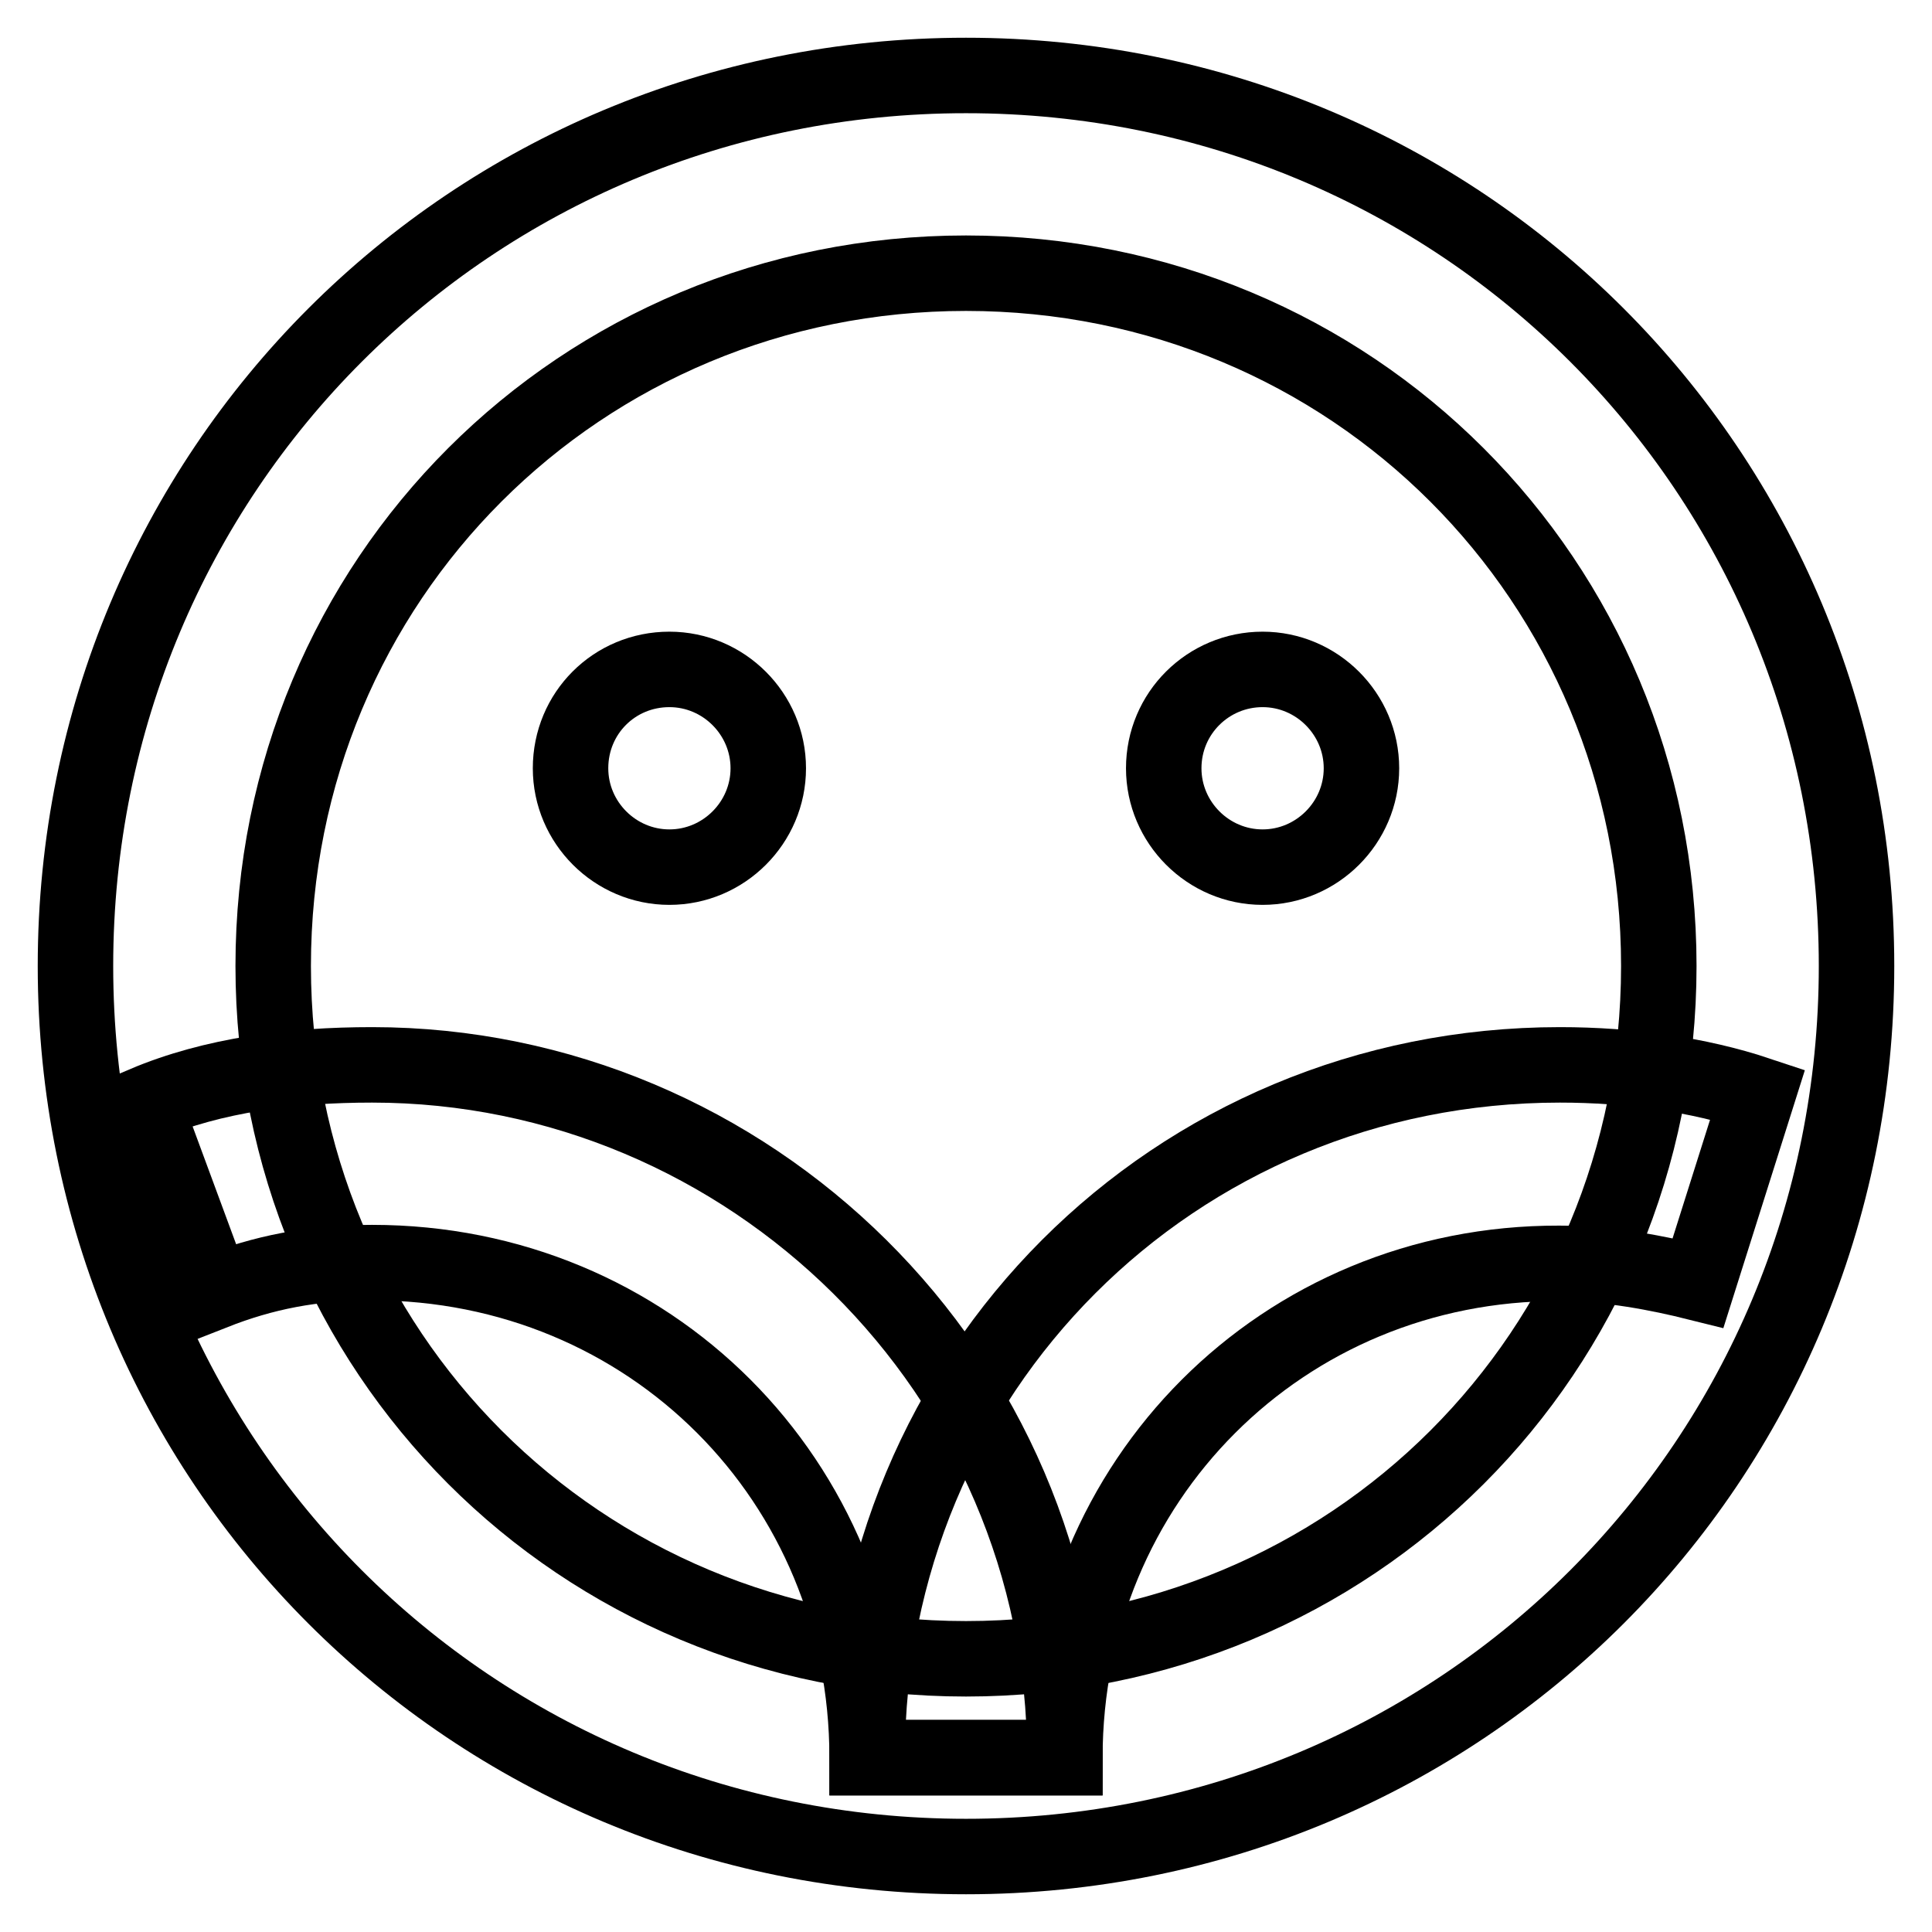
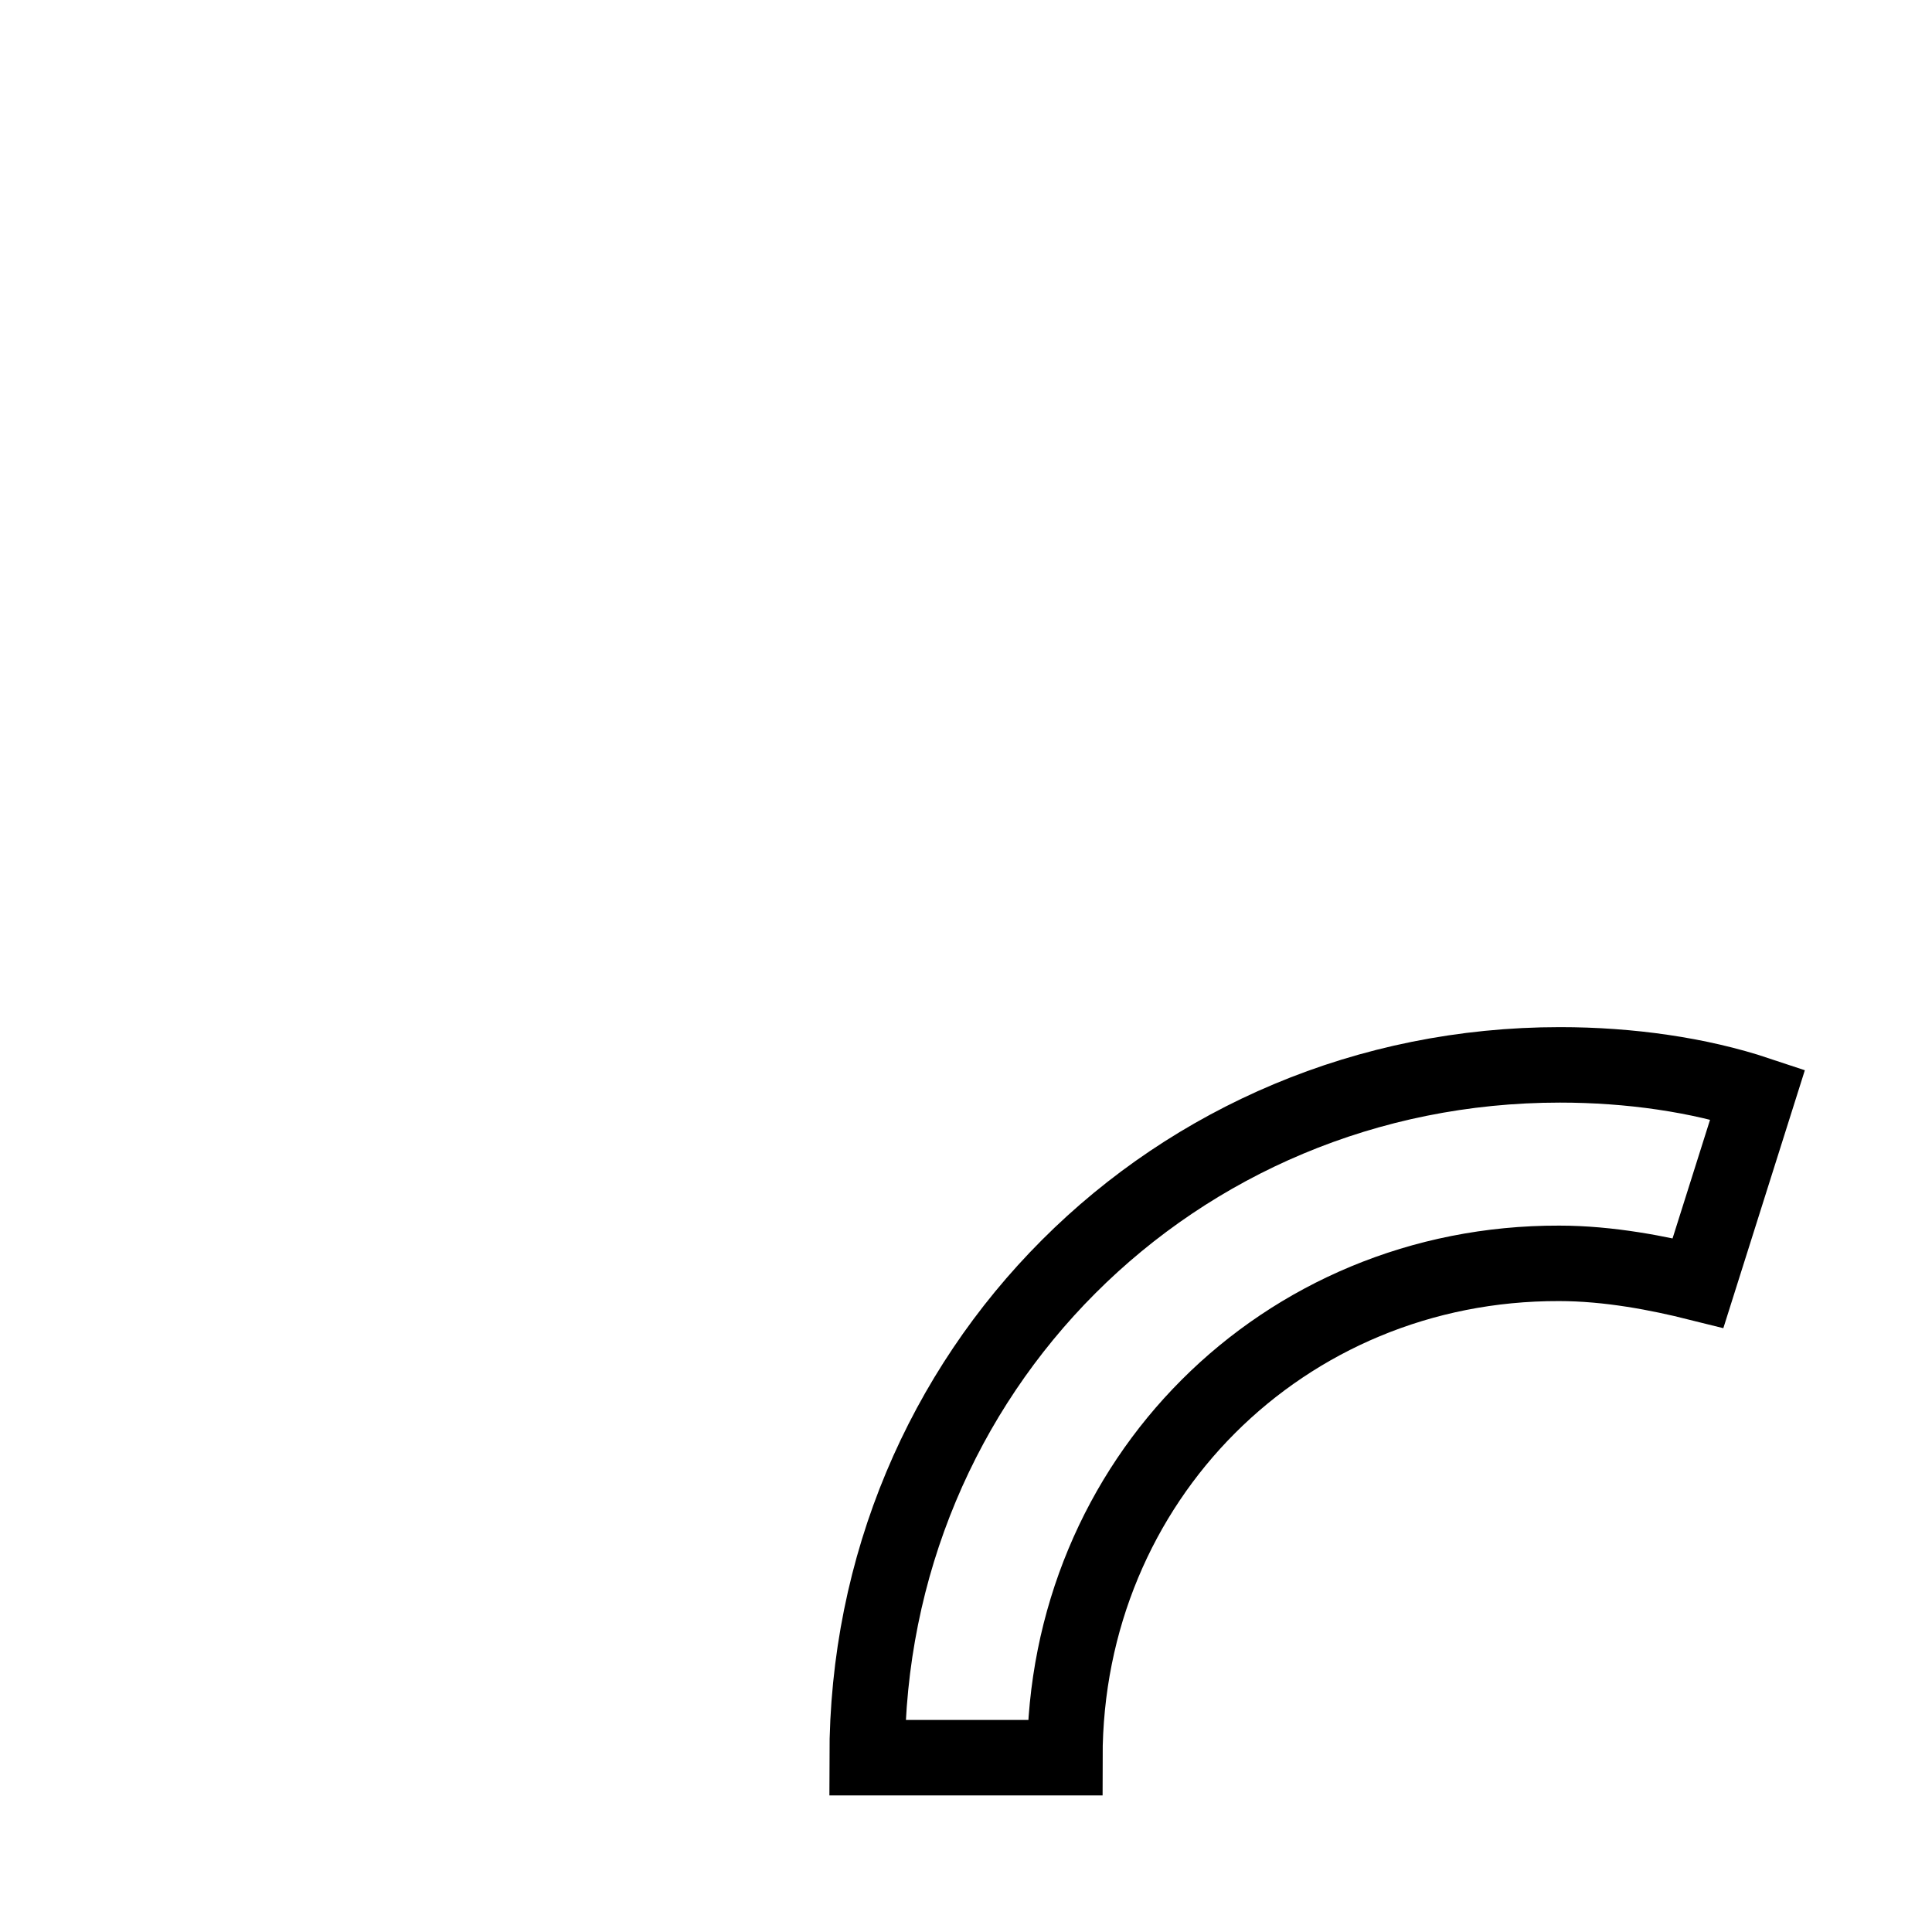
<svg xmlns="http://www.w3.org/2000/svg" version="1.1" x="0px" y="0px" viewBox="0 0 256 256" enable-background="new 0 0 256 256" xml:space="preserve">
  <g>
-     <path stroke-width="10" fill-opacity="0" stroke="#000000" d="M128,246c-65.6,0-118-52.4-118-118S62.4,10,128,10s118,52.4,118,118S193.6,246,128,246z M128,36.2 c-51.1,0-91.8,40.6-91.8,91.8c0,51.1,40.6,91.8,91.8,91.8c51.1,0,91.8-40.6,91.8-91.8C219.8,76.9,179.1,36.2,128,36.2z" />
-     <path stroke-width="10" fill-opacity="0" stroke="#000000" d="M75.6,101.8c0,7.2,5.9,13.1,13.1,13.1c7.2,0,13.1-5.9,13.1-13.1c0,0,0,0,0,0c0-7.2-5.9-13.1-13.1-13.1 C81.4,88.7,75.6,94.5,75.6,101.8C75.6,101.8,75.6,101.8,75.6,101.8z" />
-     <path stroke-width="10" fill-opacity="0" stroke="#000000" d="M154.2,101.8c0,7.2,5.9,13.1,13.1,13.1c7.2,0,13.1-5.9,13.1-13.1c0,0,0,0,0,0c0-7.2-5.9-13.1-13.1-13.1 C160.1,88.7,154.2,94.5,154.2,101.8C154.2,101.8,154.2,101.8,154.2,101.8z" />
-     <path stroke-width="10" fill-opacity="0" stroke="#000000" d="M141.1,232.9h-26.2c0-36.7-28.8-65.6-65.6-65.6c-7.9,0-14.4,1.3-21,3.9l-9.2-24.9 c9.2-3.9,19.7-5.2,30.2-5.2C99.2,141.1,141.1,181.8,141.1,232.9z" />
    <path stroke-width="10" fill-opacity="0" stroke="#000000" d="M141.1,232.9h-26.2c0-51.1,40.6-91.8,91.8-91.8c9.2,0,18.4,1.3,26.2,3.9L225,170 c-5.2-1.3-11.8-2.6-18.4-2.6C170,167.3,141.1,196.2,141.1,232.9L141.1,232.9z" />
  </g>
</svg>